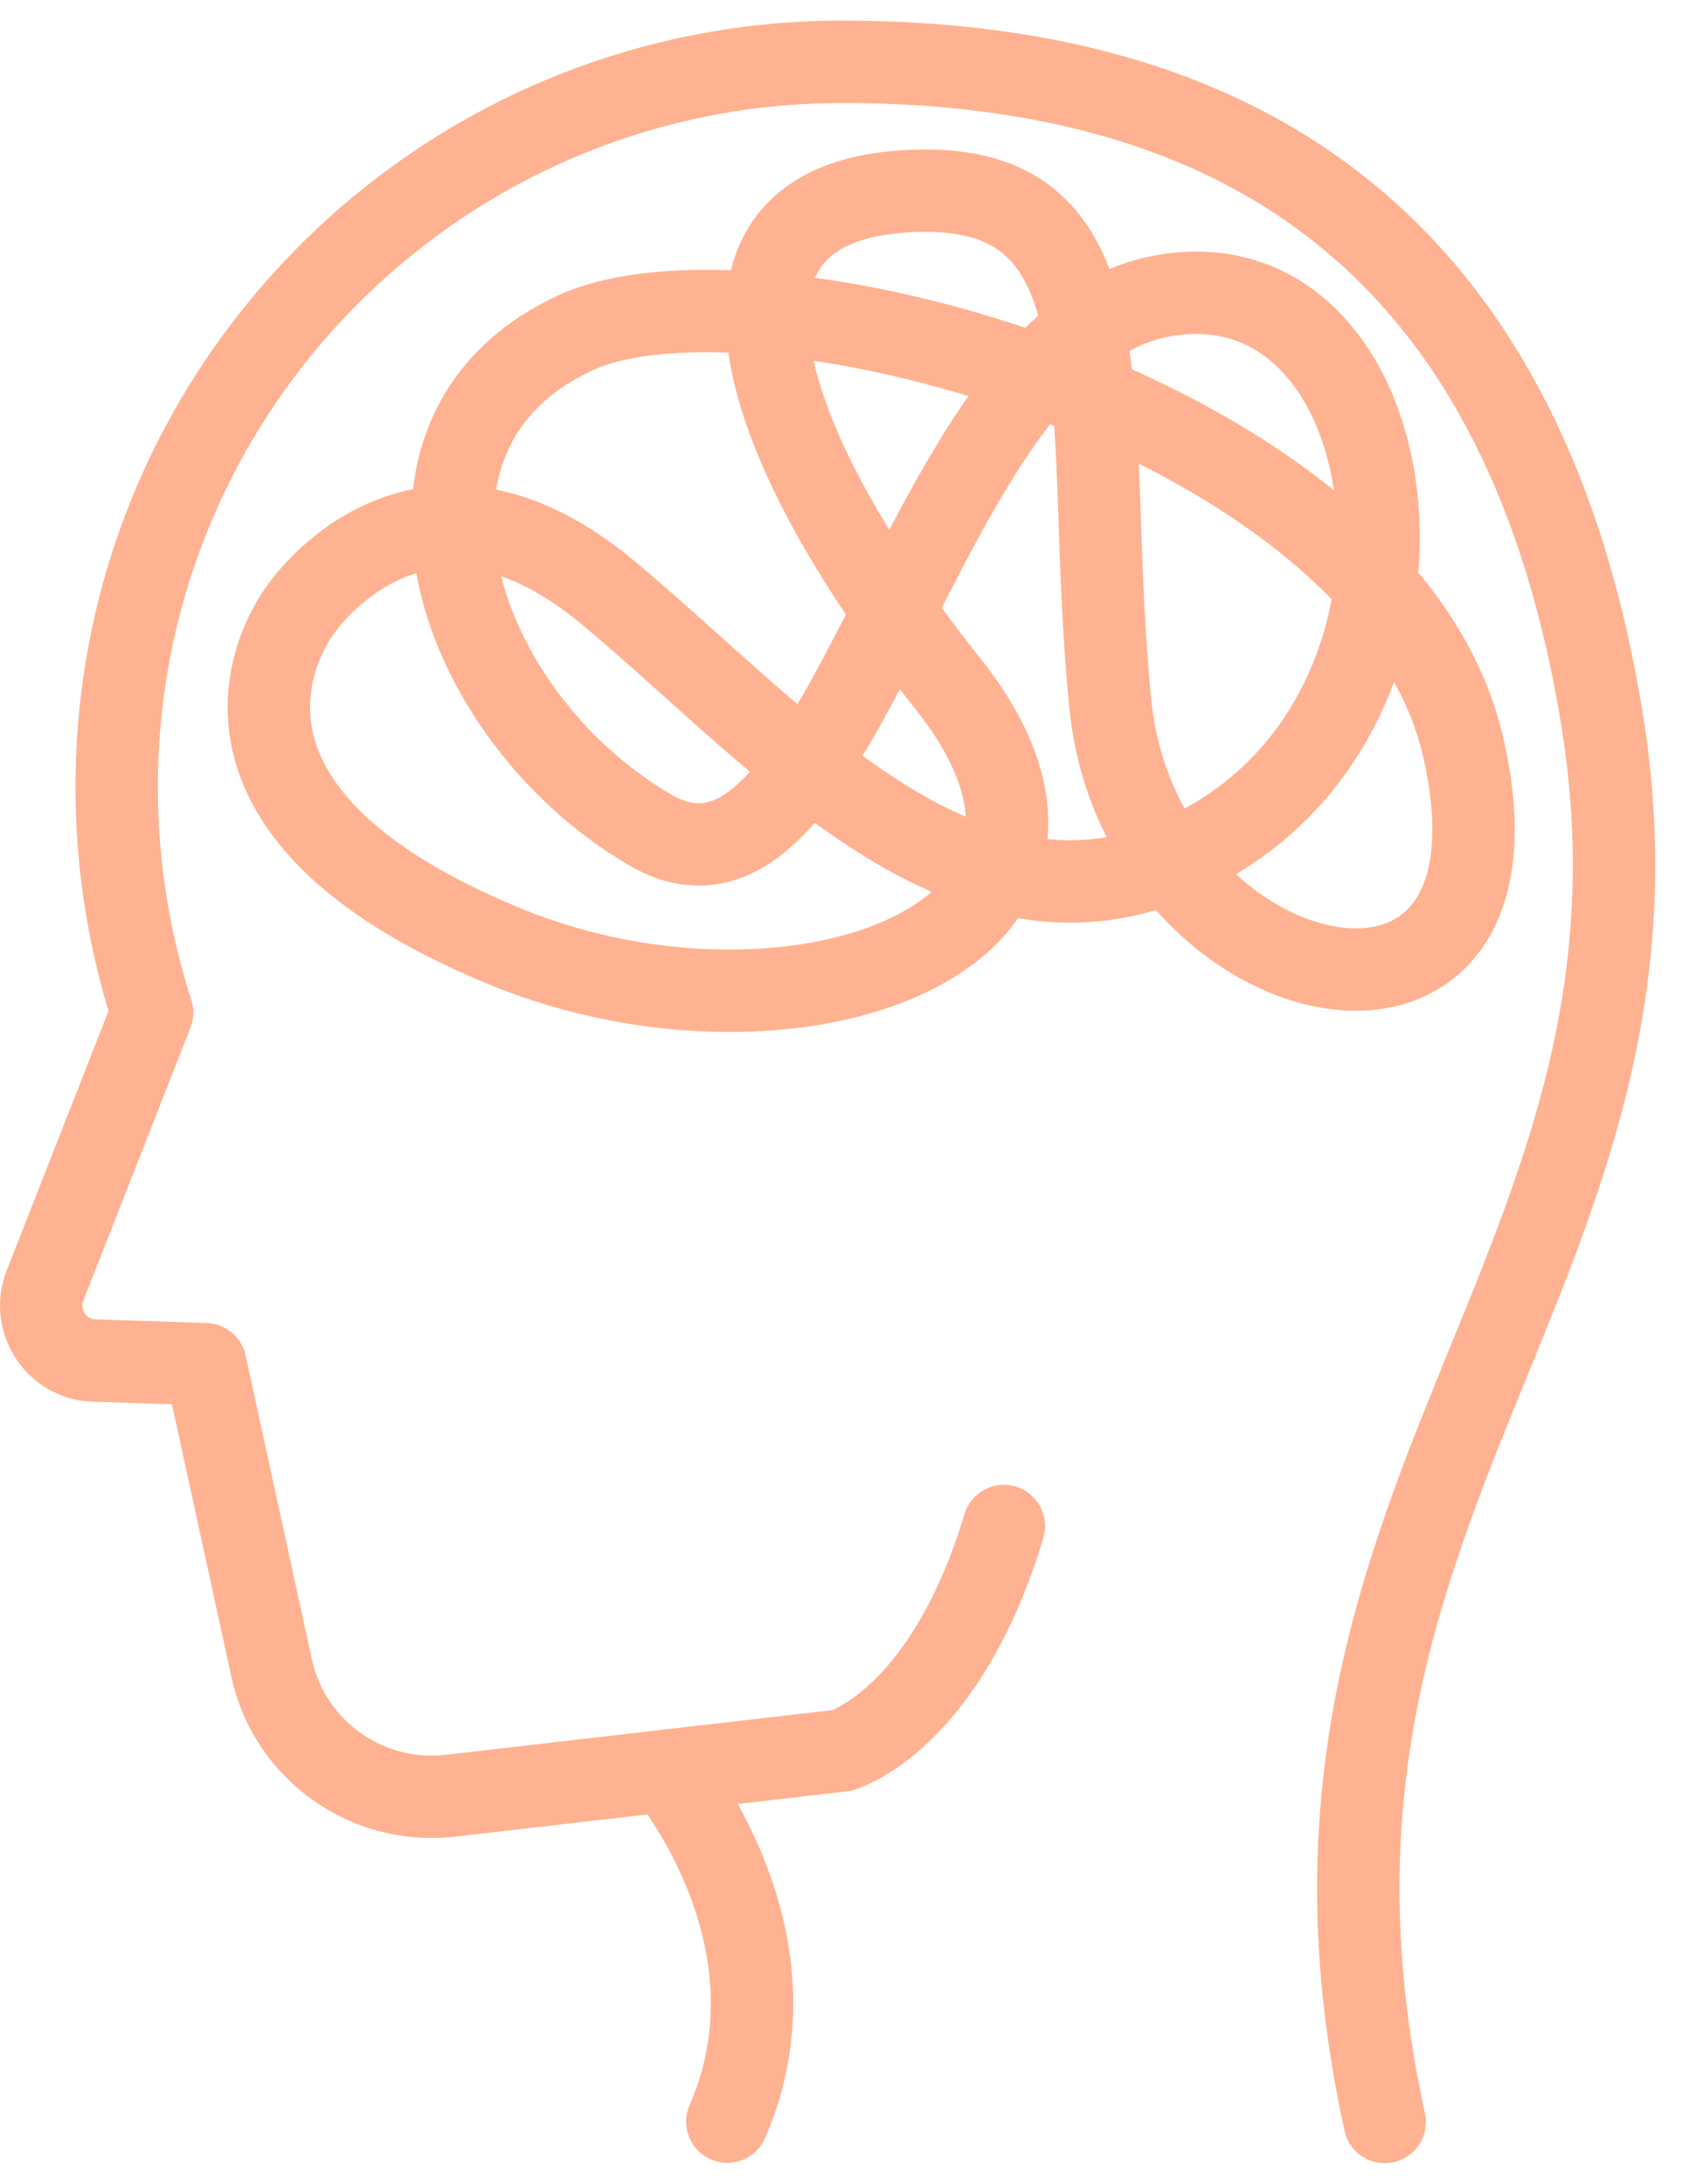
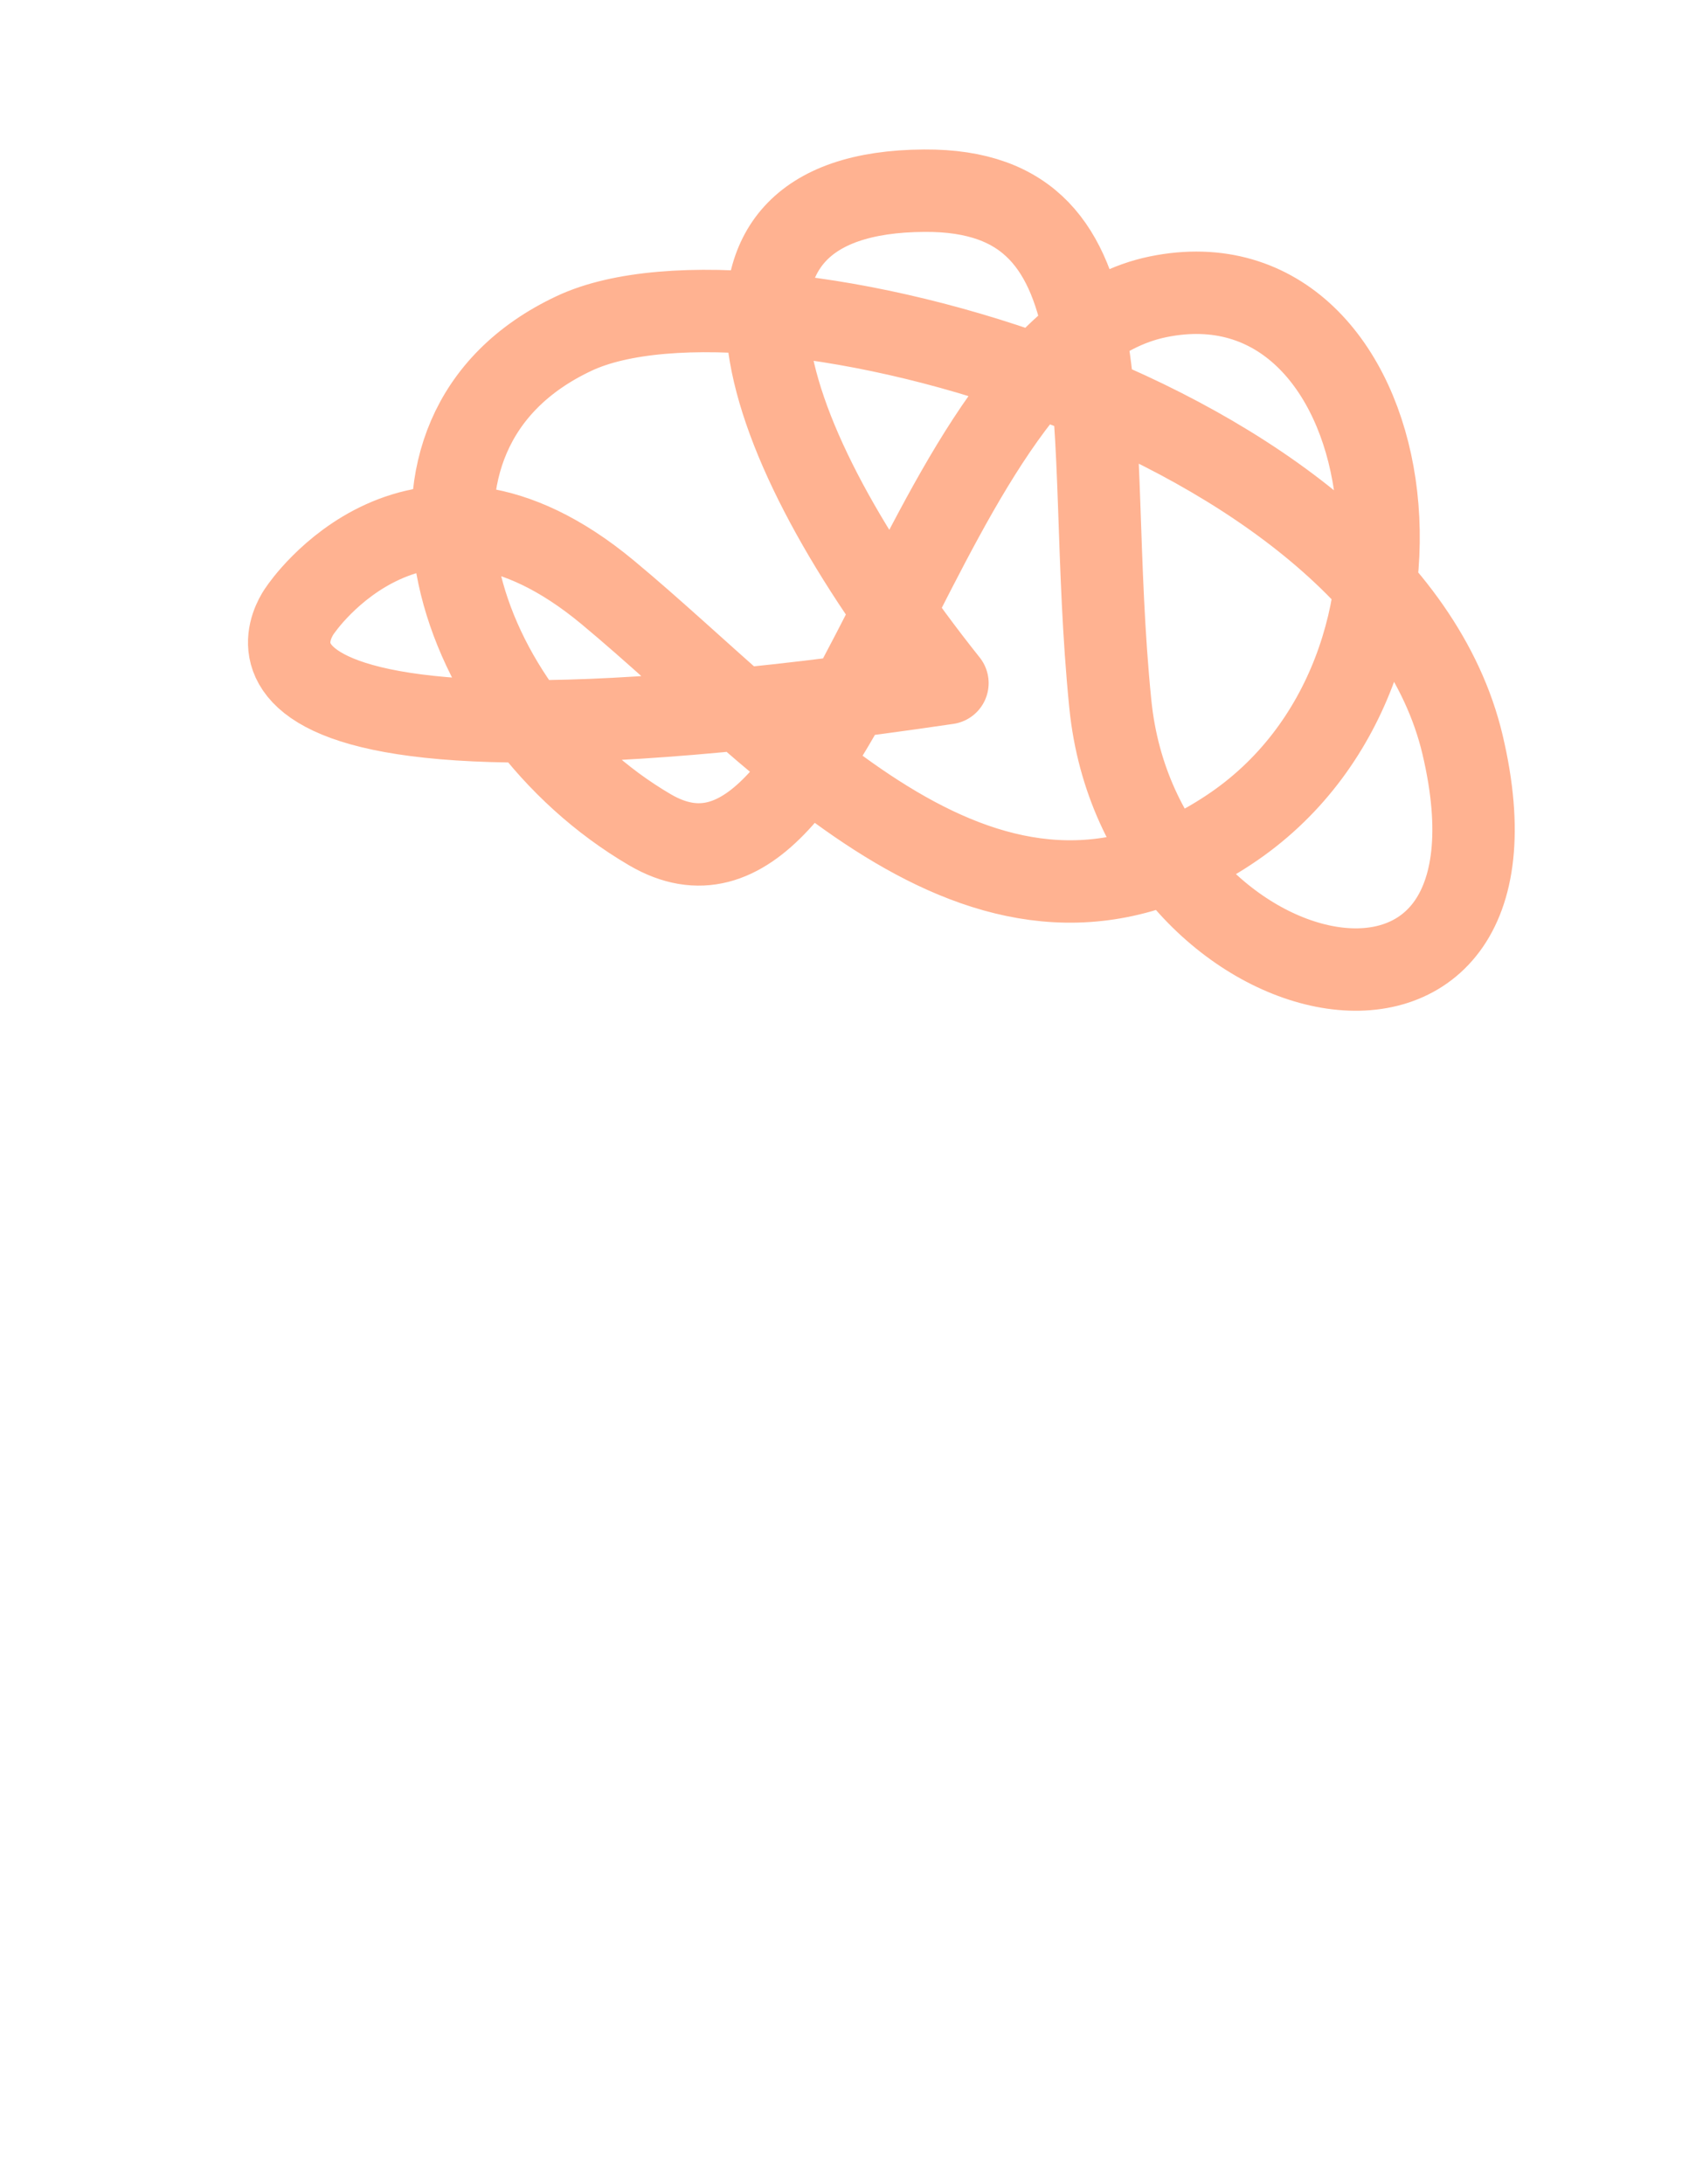
<svg xmlns="http://www.w3.org/2000/svg" width="41" height="53" viewBox="0 0 41 53" fill="none">
-   <path d="M33.614 51.5C30.292 36.351 41.066 30.85 38.886 17.44C37.085 6.377 30.635 1.5 20.442 1.5C10.714 1.5 2.832 9.382 2.832 19.11C2.832 21.017 3.139 22.853 3.693 24.576L1.092 31.201C0.758 32.062 1.373 32.994 2.287 33.02L4.985 33.108L6.593 40.481C7.023 42.475 8.904 43.811 10.925 43.583L20.433 42.484C20.433 42.484 22.937 41.79 24.37 37.036" stroke="#FFB291" stroke-width="2" stroke-miterlimit="10" stroke-linecap="round" stroke-linejoin="round" />
-   <path d="M16.171 42.976C16.171 42.976 19.607 47.018 17.656 51.491" stroke="#FFB291" stroke-width="2" stroke-miterlimit="10" stroke-linecap="round" stroke-linejoin="round" />
-   <path d="M7.296 14.795C7.296 14.795 10.143 10.551 14.748 14.373C19.132 18.012 23.992 24.013 29.835 20.138C35.679 16.272 34.001 5.999 28.113 7.203C22.226 8.407 20.547 22.932 15.776 20.138C11.004 17.344 8.79 10.507 13.939 8.091C18.394 5.999 33.614 10.085 35.503 18.073C37.498 26.509 27.683 24.365 26.953 17.089C26.268 10.27 27.586 4.593 22.436 4.628C16.364 4.663 18.271 10.648 22.999 16.579C27.937 22.774 19.212 25.806 12.296 22.985C3.631 19.435 7.296 14.795 7.296 14.795Z" stroke="#FFB291" stroke-width="2" stroke-miterlimit="10" stroke-linecap="round" stroke-linejoin="round" />
+   <path d="M7.296 14.795C7.296 14.795 10.143 10.551 14.748 14.373C19.132 18.012 23.992 24.013 29.835 20.138C35.679 16.272 34.001 5.999 28.113 7.203C22.226 8.407 20.547 22.932 15.776 20.138C11.004 17.344 8.79 10.507 13.939 8.091C18.394 5.999 33.614 10.085 35.503 18.073C37.498 26.509 27.683 24.365 26.953 17.089C26.268 10.27 27.586 4.593 22.436 4.628C16.364 4.663 18.271 10.648 22.999 16.579C3.631 19.435 7.296 14.795 7.296 14.795Z" stroke="#FFB291" stroke-width="2" stroke-miterlimit="10" stroke-linecap="round" stroke-linejoin="round" />
</svg>